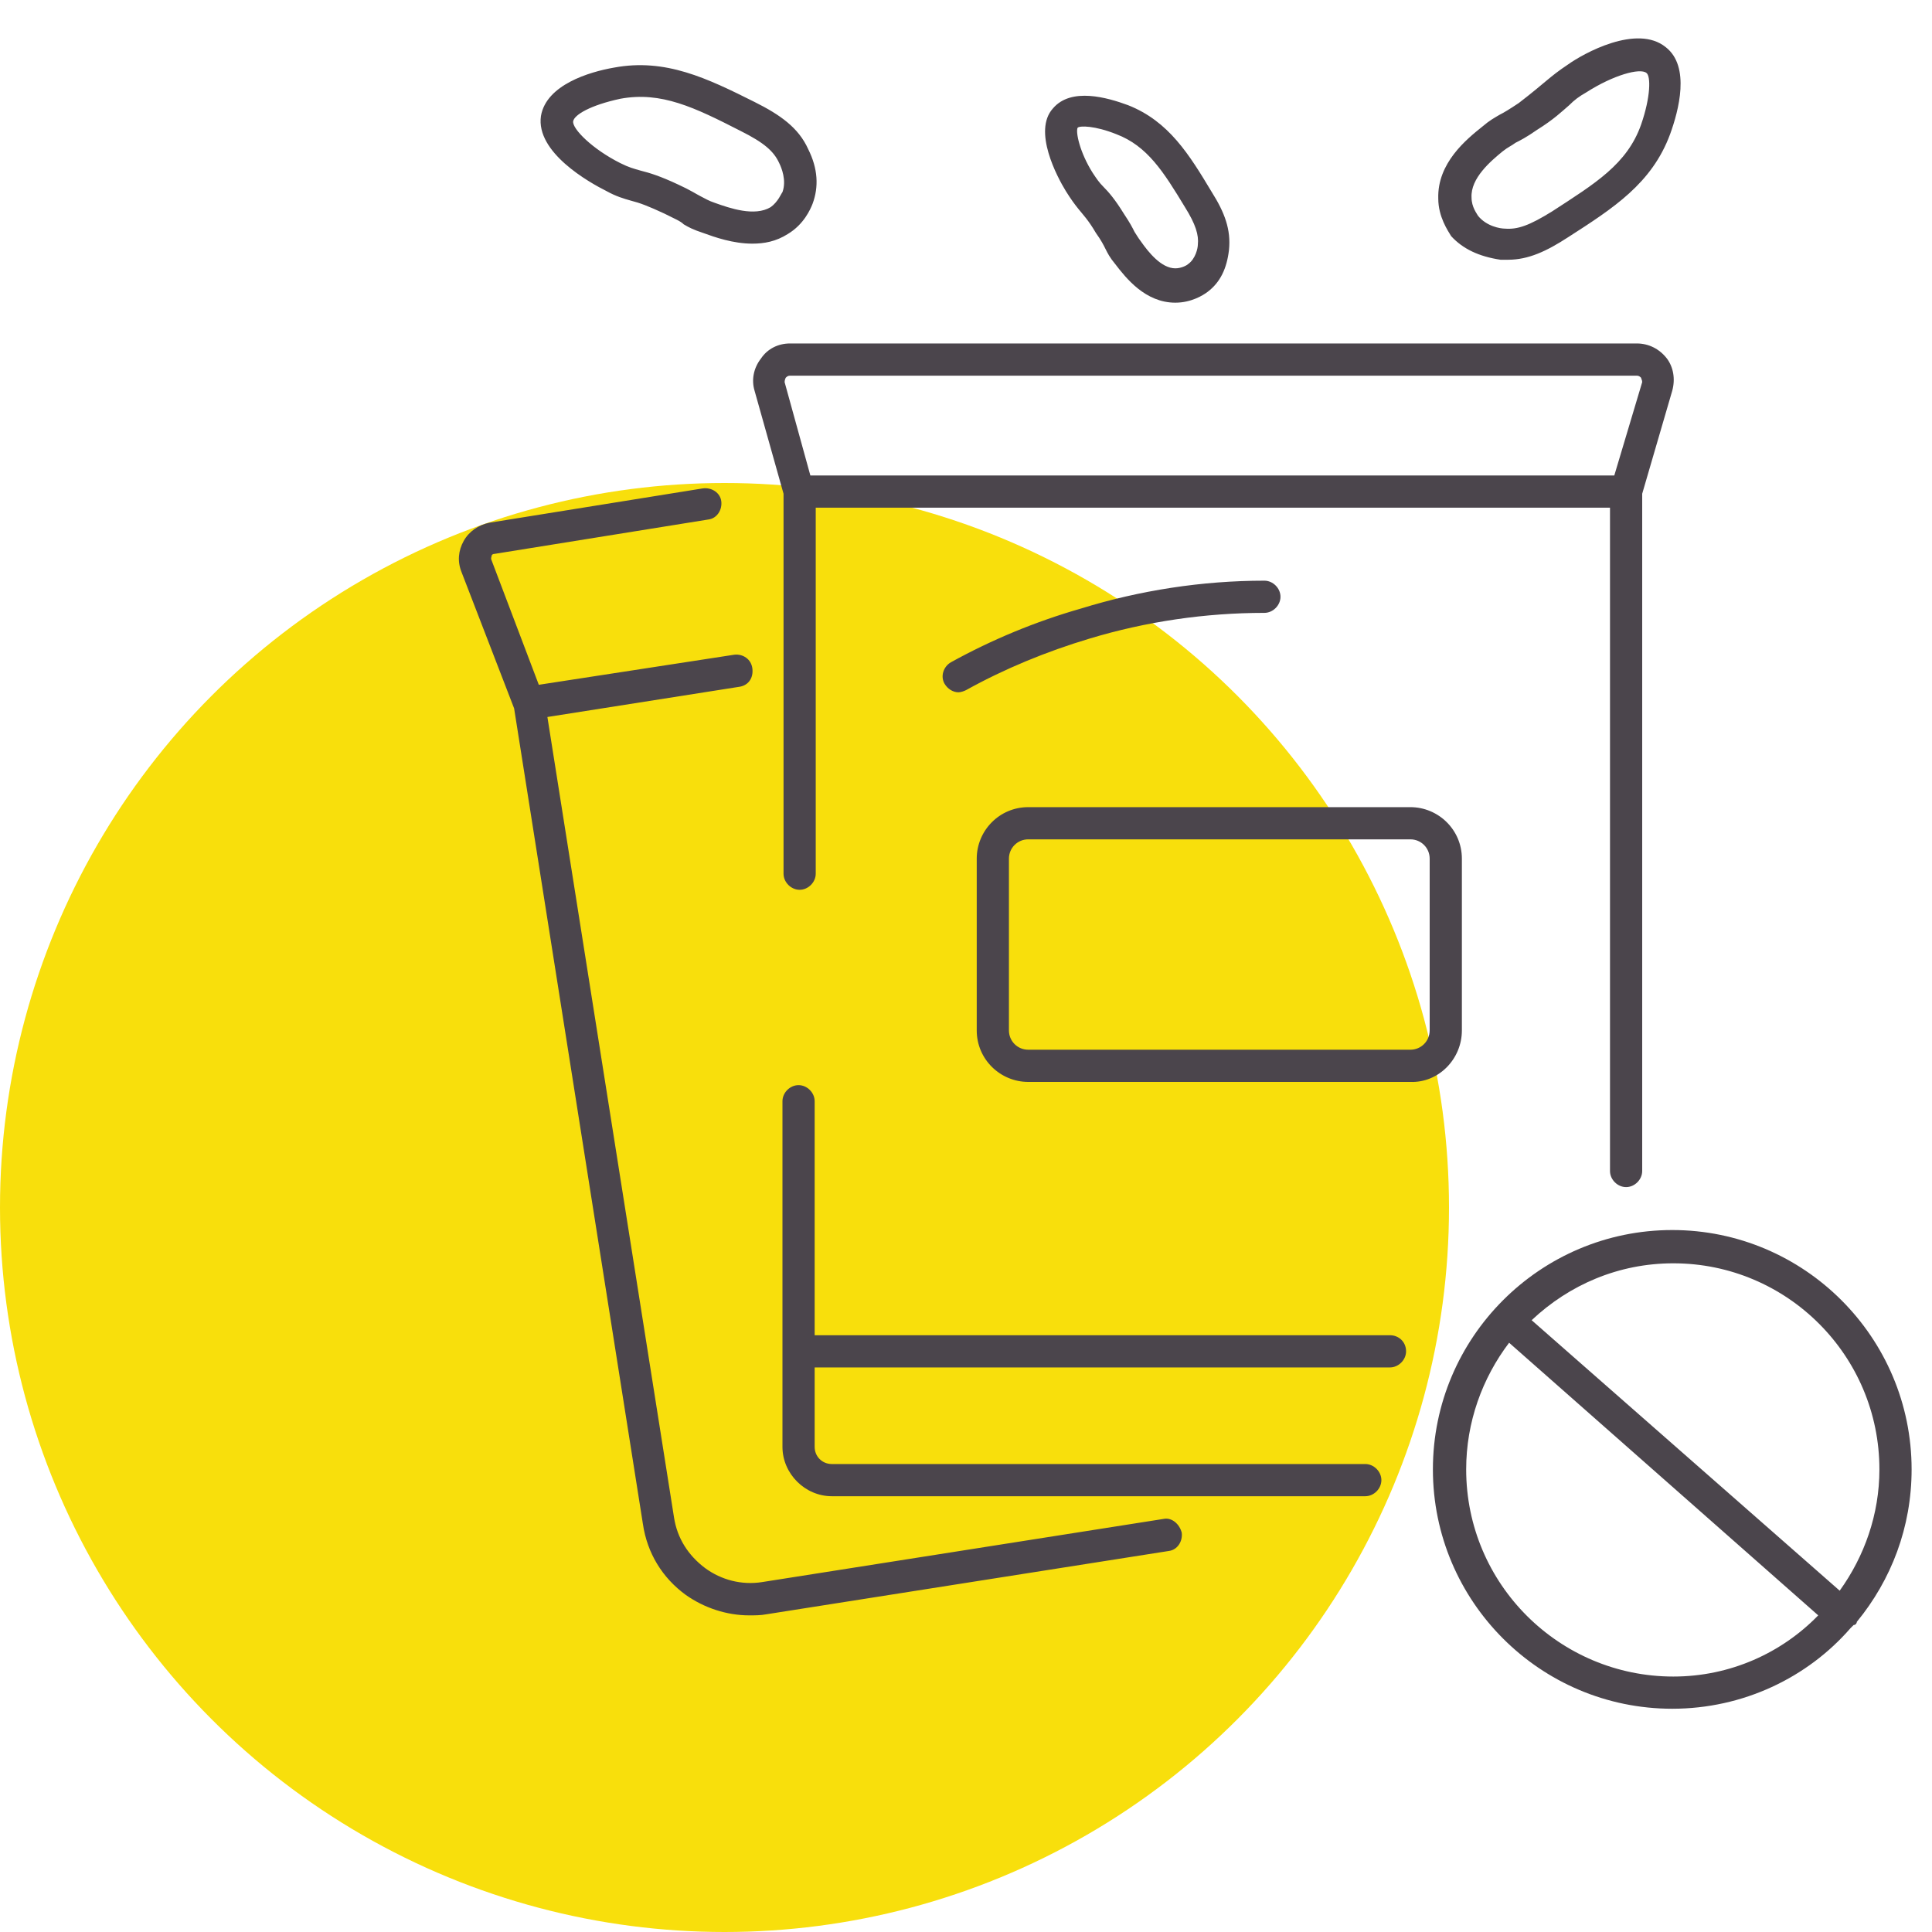
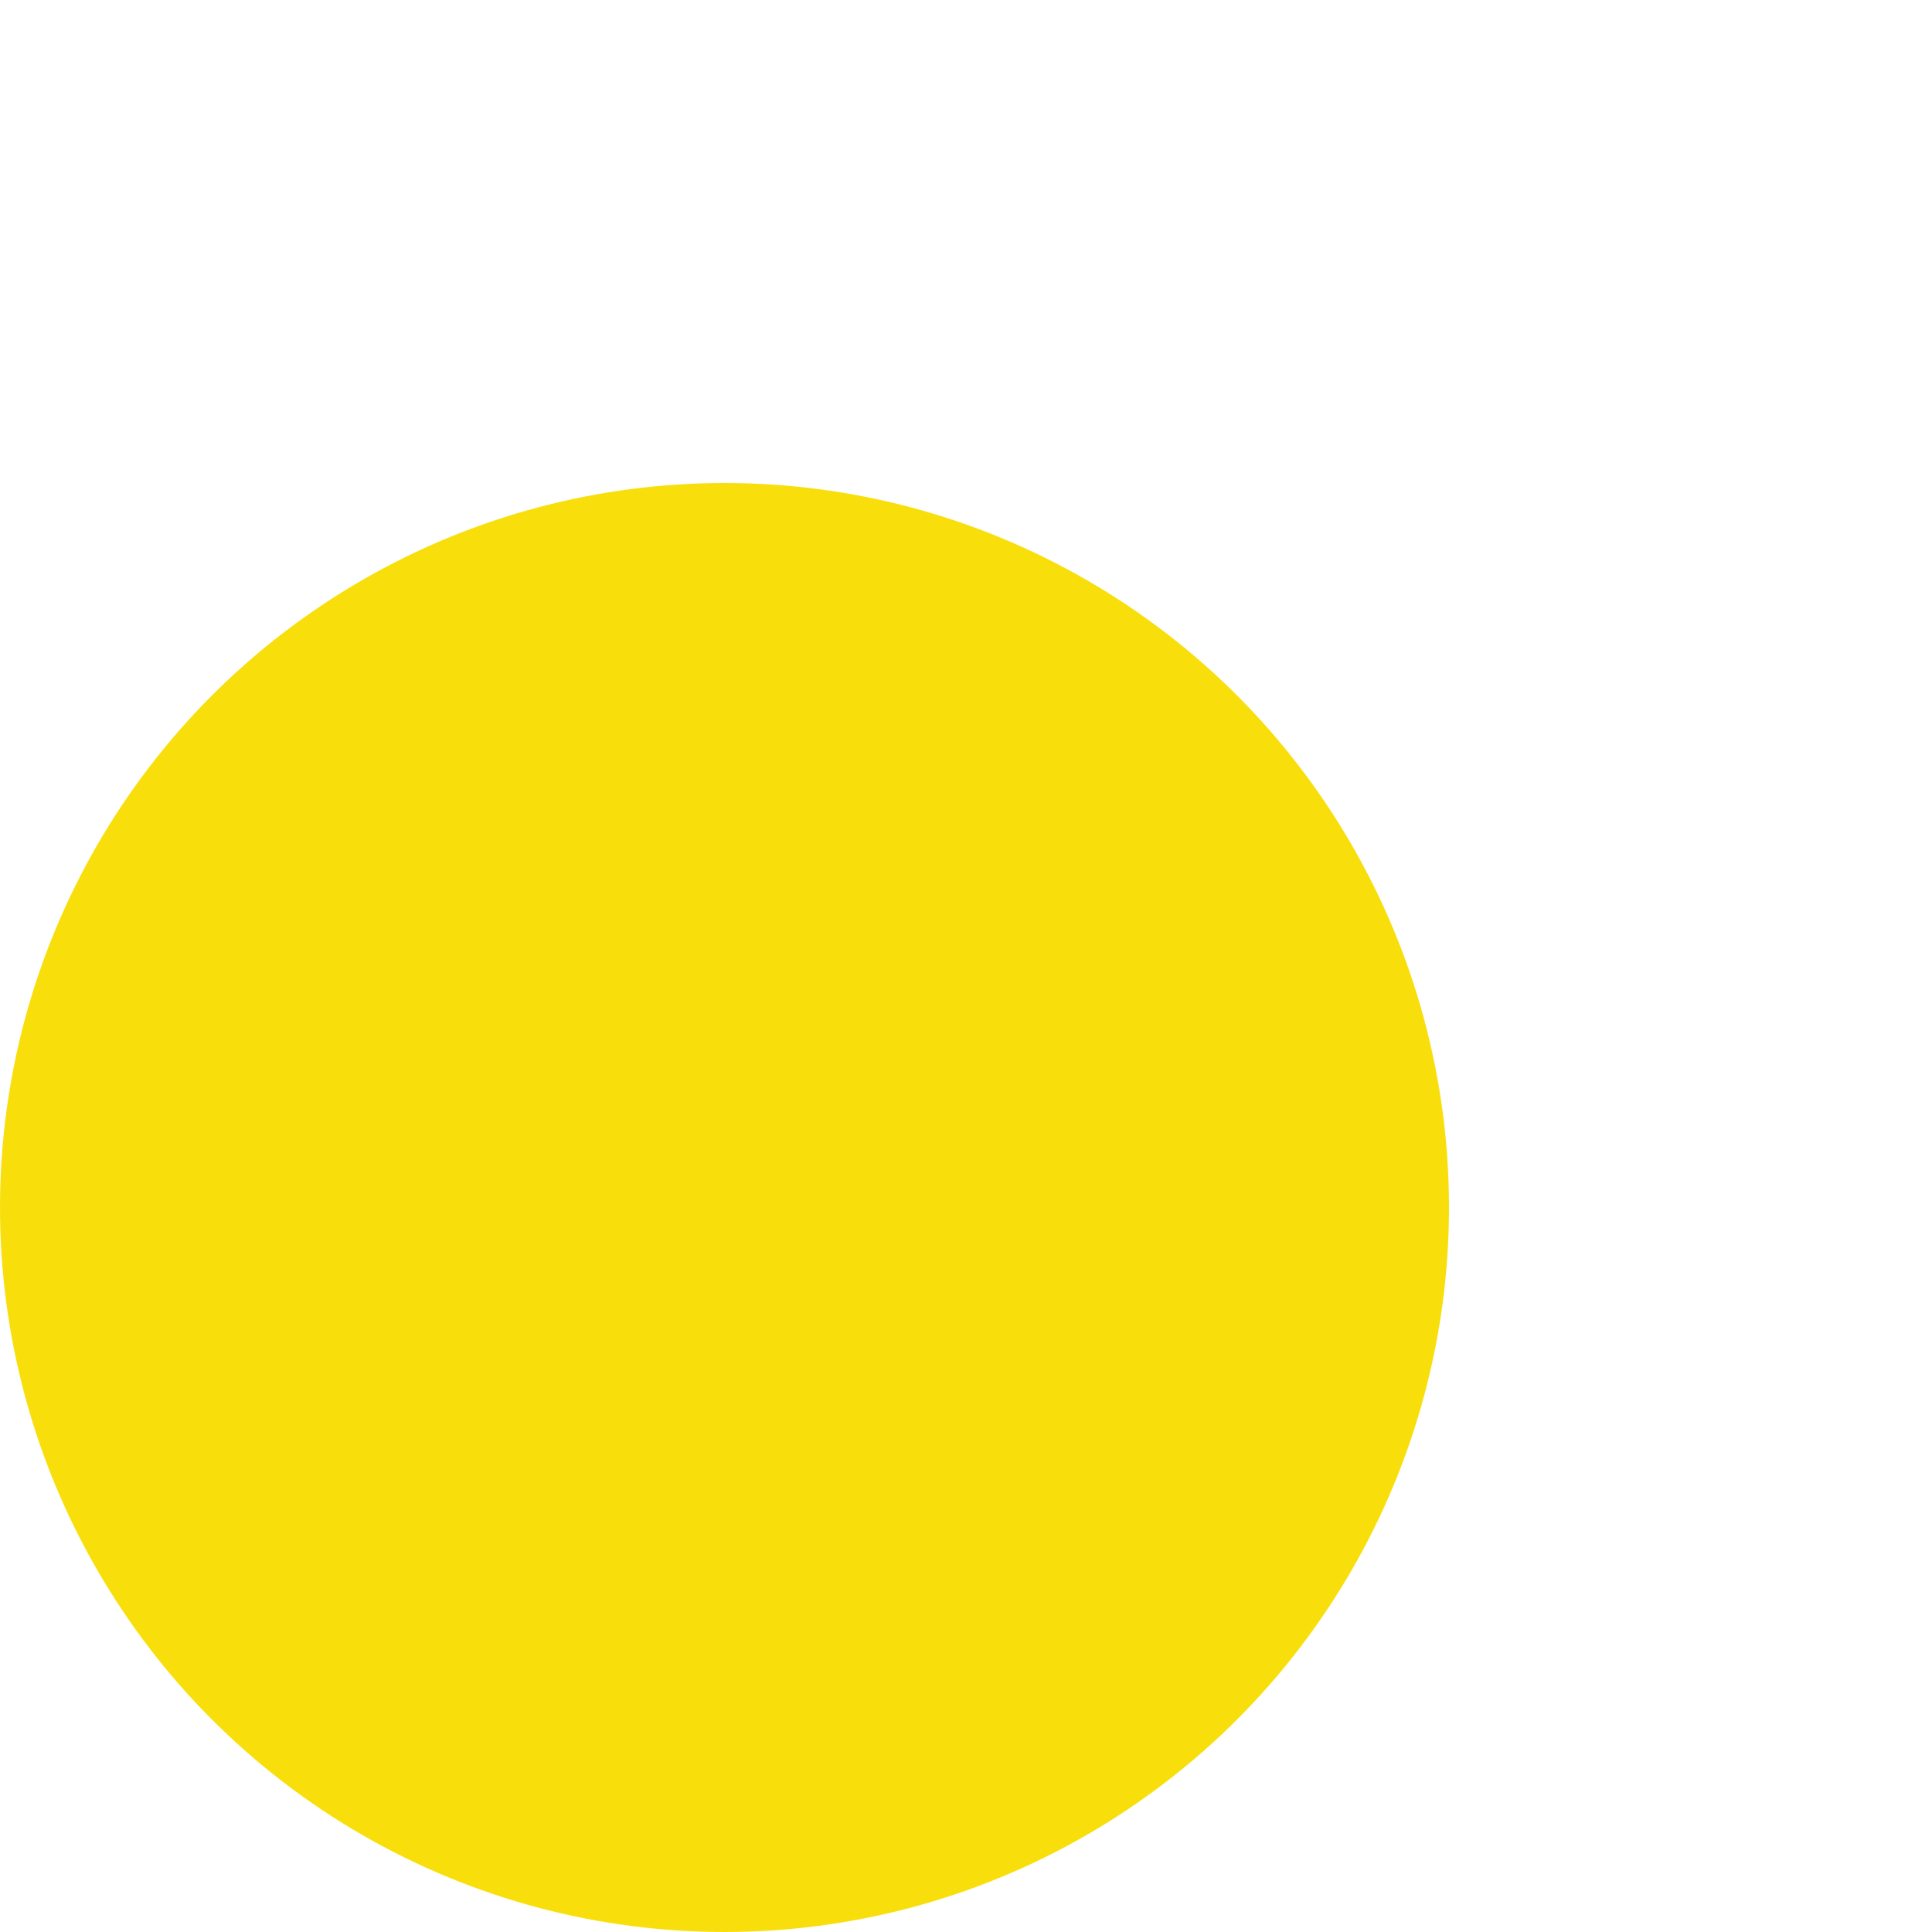
<svg xmlns="http://www.w3.org/2000/svg" version="1.1" id="Layer_1" x="0px" y="0px" viewBox="0 0 180 180" style="enable-background:new 0 0 180 180;" xml:space="preserve">
  <style type="text/css">
	.st0{fill:#F8DF0C;}
	.st1{fill:#4B454C;}
</style>
  <circle id="icon-bg" class="st0" cx="67.5" cy="112.5" r="67.5" />
-   <path id="icon" class="st1" d="M151.5,110.6c0.8,0,1.5-0.7,1.5-1.5V46l2.8-9.6c0.3-1.1,0.1-2.2-0.5-3c-0.7-0.9-1.7-1.4-2.8-1.4H73.6  c-1.1,0-2.1,0.5-2.7,1.4c-0.7,0.9-0.9,2-0.6,3l2.7,9.6v35.4c0,0.8,0.7,1.5,1.5,1.5s1.5-0.7,1.5-1.5V47.3H150v61.8  C150,109.9,150.7,110.6,151.5,110.6z M73.2,35.2c0.1-0.1,0.2-0.2,0.4-0.2h78.9c0.2,0,0.3,0.1,0.4,0.2c0,0.1,0.1,0.2,0.1,0.4  l-2.6,8.7H75.5l-2.4-8.7C73.1,35.4,73.2,35.2,73.2,35.2z M131,125.9c0,0.8-0.7,1.5-1.5,1.5H75.9v7.4c0,0.9,0.7,1.6,1.6,1.6h49.7  c0.8,0,1.5,0.7,1.5,1.5s-0.7,1.5-1.5,1.5H77.5c-2.5,0-4.6-2.1-4.6-4.6v-32.2c0-0.8,0.7-1.5,1.5-1.5s1.5,0.7,1.5,1.5v21.8h53.6  C130.3,124.4,131,125,131,125.9z M136.2,96v-16c0-2.7-2.2-4.8-4.8-4.8H95.8c-2.7,0-4.8,2.2-4.8,4.8v16c0,2.7,2.2,4.8,4.8,4.8h35.6  C134,100.9,136.2,98.7,136.2,96z M133.2,96c0,1-0.8,1.8-1.8,1.8H95.8c-1,0-1.8-0.8-1.8-1.8v-16c0-1,0.8-1.8,1.8-1.8h35.6  c1,0,1.8,0.8,1.8,1.8V96z M117.8,54.1c0.8,0,1.5,0.7,1.5,1.5c0,0.8-0.7,1.5-1.5,1.5c-5.5,0-11,0.8-16.3,2.4c-4,1.2-7.9,2.8-11.5,4.8  c-0.2,0.1-0.5,0.2-0.7,0.2c-0.5,0-1-0.3-1.3-0.8c-0.4-0.7-0.1-1.6,0.6-2c3.8-2.1,7.9-3.8,12.1-5C106.2,55,112,54.1,117.8,54.1  C117.8,54.1,117.8,54.1,117.8,54.1z M139.8,24.2c0.2,0,0.5,0,0.7,0c1.9,0,3.6-0.8,5.6-2.1c4.2-2.7,7.8-5,9.5-9.6  c0.8-2.2,1.9-6.3-0.4-8.1c-2.7-2.2-7.7,0.6-9.1,1.6c-0.9,0.6-1.4,1-2,1.5c-0.6,0.5-1.3,1.1-2.6,2.1c-0.9,0.6-1.4,0.9-1.8,1.1  c-0.5,0.3-0.9,0.5-1.6,1.1c-1.5,1.2-4.2,3.4-4.1,6.7c0,1.7,0.9,3,1.2,3.5C136.3,23.2,137.8,23.9,139.8,24.2z M140,14.1  c0.5-0.4,0.8-0.5,1.2-0.8c0.4-0.2,1-0.5,2-1.2c1.6-1,2.3-1.7,3-2.3c0.5-0.5,0.9-0.8,1.6-1.2c2.5-1.6,5-2.3,5.6-1.8  c0.4,0.3,0.4,2.2-0.5,4.8c-1.3,3.7-4.3,5.5-8.3,8.1c-2.1,1.3-3.2,1.7-4.4,1.6c-0.4,0-1.7-0.2-2.5-1.2c-0.1-0.2-0.6-0.8-0.6-1.7  C137,16.6,138.9,15,140,14.1z M56.5,17.8c0.9,0.5,1.6,0.7,2.3,0.9c0.8,0.2,1.6,0.5,3.1,1.2c1,0.5,1.5,0.7,1.8,1  c0.5,0.3,0.9,0.5,1.8,0.8c1.1,0.4,2.8,1,4.6,1c1.1,0,2.2-0.2,3.3-0.9c1.5-0.9,2.1-2.3,2.3-2.8c0.6-1.6,0.5-3.3-0.4-5.1  c-0.9-2-2.6-3.2-5-4.4C65.9,7.3,62,5.4,57.2,6.3c-2.3,0.4-6.3,1.6-6.8,4.5C49.9,14.2,54.9,17,56.5,17.8z M57.8,9.2  c3.8-0.7,6.9,0.8,11.2,3c2.2,1.1,3.1,1.9,3.6,3c0.2,0.4,0.7,1.6,0.3,2.7c-0.1,0.1-0.4,0.9-1.1,1.4c-1.5,0.9-3.8,0.1-5.2-0.4  c-0.6-0.2-0.9-0.4-1.3-0.6c-0.4-0.2-1-0.6-2.1-1.1c-1.7-0.8-2.7-1.1-3.5-1.3c-0.7-0.2-1.1-0.3-1.9-0.7c-2.6-1.3-4.5-3.2-4.4-3.9  C53.5,10.7,55,9.8,57.8,9.2z M99.3,17.8c0.5,0.8,0.8,1.2,1.2,1.7c0.4,0.5,0.9,1,1.6,2.2c0.5,0.7,0.7,1.1,0.9,1.5  c0.2,0.4,0.4,0.8,0.9,1.4c1,1.3,2.8,3.6,5.6,3.6c0,0,0,0,0,0c1.5,0,2.6-0.7,3-1c1.2-0.9,1.8-2.2,2-3.9c0.2-1.9-0.4-3.5-1.6-5.4  c-2.1-3.5-4-6.6-7.8-8.1c-1.9-0.7-5.3-1.7-7,0.3C96.2,12.2,98.5,16.5,99.3,17.8L99.3,17.8z M100.4,11.9c0.2-0.2,1.6-0.2,3.6,0.6  c2.9,1.1,4.4,3.5,6.4,6.8c1,1.6,1.3,2.6,1.2,3.5c0,0.3-0.2,1.3-0.9,1.8c-0.1,0.1-0.6,0.4-1.2,0.4c0,0,0,0,0,0  c-1.3,0-2.5-1.5-3.2-2.5c-0.3-0.4-0.4-0.6-0.6-0.9c-0.2-0.4-0.4-0.8-1-1.7c-0.8-1.3-1.4-2-1.9-2.5c-0.4-0.4-0.6-0.7-1-1.3  C100.6,14.2,100.2,12.3,100.4,11.9z M173,151.1c3.2-3.9,5.1-8.8,5.1-14.2c0-12.3-10-22.3-22.3-22.3s-22.3,10-22.3,22.3  c0,12.3,10,22.3,22.3,22.3c6.6,0,12.6-2.9,16.6-7.5c0.1-0.1,0.2-0.2,0.3-0.3C172.9,151.4,173,151.2,173,151.1z M175.1,136.9  c0,4.2-1.4,8.1-3.7,11.3L142.7,123c3.5-3.3,8.1-5.3,13.2-5.3C166.5,117.7,175.1,126.3,175.1,136.9z M155.9,156.2  c-10.6,0-19.3-8.6-19.3-19.3c0-4.4,1.5-8.5,4-11.8l28.8,25.4C166,154,161.2,156.2,155.9,156.2z M110.1,142.8  c0.1,0.8-0.4,1.6-1.2,1.7l-37.5,5.9c-0.5,0.1-1.1,0.1-1.6,0.1c-2.1,0-4.2-0.7-5.9-1.9c-2.2-1.6-3.6-3.9-4-6.6l-12-76L43,53.3  c-0.4-1-0.3-2,0.2-2.9c0.5-0.9,1.4-1.5,2.4-1.7l19.9-3.2c0.8-0.1,1.6,0.4,1.7,1.2c0.1,0.8-0.4,1.6-1.2,1.7l-19.9,3.2  c-0.2,0-0.3,0.1-0.3,0.2c0,0.1-0.1,0.2,0,0.4l4.4,11.6l18.2-2.8c0.8-0.1,1.6,0.4,1.7,1.3s-0.4,1.6-1.3,1.7L51,66.8l11.8,74.6  c0.3,1.9,1.3,3.5,2.9,4.7c1.5,1.1,3.4,1.6,5.3,1.3l37.5-5.9C109.2,141.4,109.9,142,110.1,142.8z" />
</svg>